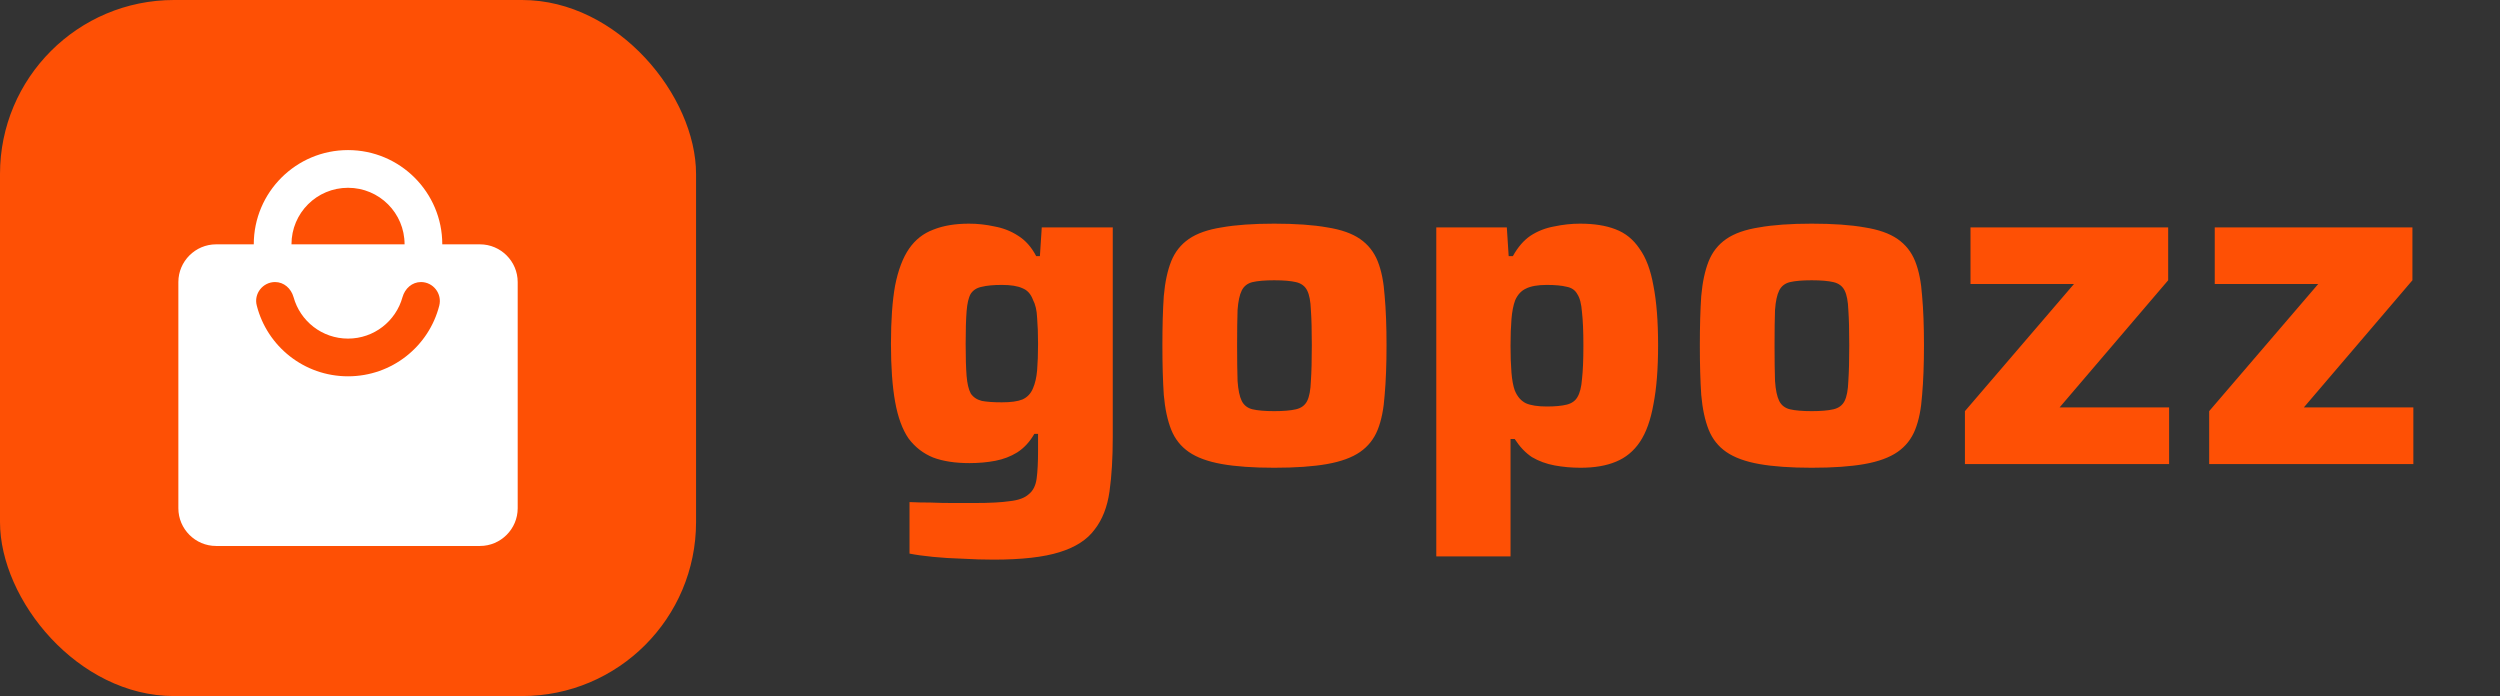
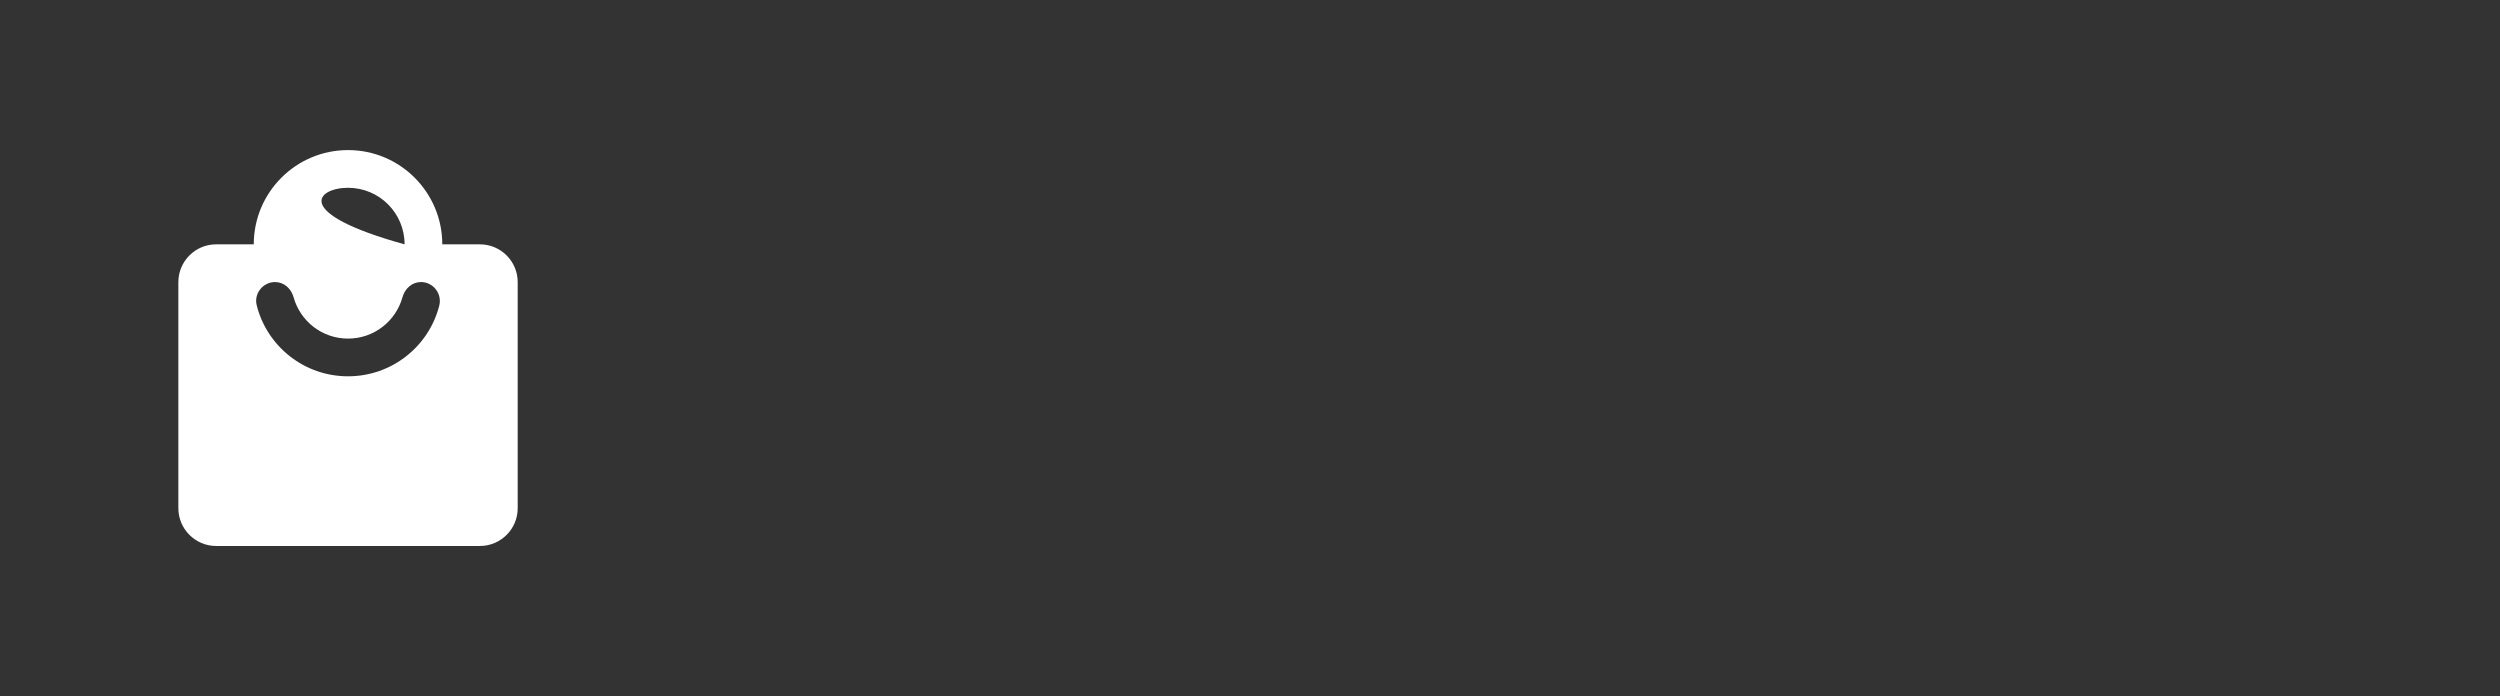
<svg xmlns="http://www.w3.org/2000/svg" width="431" height="120" viewBox="0 0 431 120" fill="none">
  <rect x="0" y="0" width="431" height="120" fill="#333333" stroke="none" />
-   <rect width="120" height="120" rx="30" fill="#FE5005" />
-   <path d="M82.75 42.125H76.25C76.25 33.155 68.97 25.875 60 25.875C51.03 25.875 43.75 33.155 43.75 42.125H37.25C33.675 42.125 30.75 45.05 30.75 48.625V87.625C30.75 91.2 33.675 94.125 37.25 94.125H82.75C86.325 94.125 89.25 91.2 89.25 87.625V48.625C89.25 45.05 86.325 42.125 82.75 42.125ZM60 32.375C65.395 32.375 69.75 36.73 69.75 42.125H50.25C50.25 36.73 54.605 32.375 60 32.375ZM60 64.875C52.428 64.875 46.057 59.708 44.27 52.688C43.718 50.64 45.31 48.625 47.422 48.625C48.95 48.625 50.185 49.73 50.608 51.225C51.745 55.352 55.515 58.375 60 58.375C64.485 58.375 68.255 55.352 69.392 51.225C69.815 49.73 71.05 48.625 72.578 48.625C74.69 48.625 76.25 50.64 75.73 52.688C73.942 59.708 67.573 64.875 60 64.875Z" fill="white" />
-   <path d="M171.28 96.48C169.573 96.48 167.787 96.427 165.92 96.32C164.107 96.267 162.4 96.16 160.8 96C159.2 95.84 157.867 95.653 156.8 95.44V86.56C157.92 86.613 159.12 86.64 160.4 86.64C161.68 86.693 162.96 86.72 164.24 86.72C165.573 86.72 166.827 86.72 168 86.72C170.613 86.72 172.64 86.613 174.08 86.4C175.573 86.24 176.667 85.84 177.36 85.2C178.107 84.613 178.56 83.707 178.72 82.48C178.88 81.307 178.96 79.707 178.96 77.68V74.8H178.32C177.52 76.187 176.533 77.253 175.36 78C174.24 78.693 172.987 79.173 171.6 79.44C170.213 79.707 168.72 79.84 167.12 79.84C164.667 79.84 162.587 79.52 160.88 78.88C159.173 78.187 157.76 77.093 156.64 75.6C155.573 74.053 154.8 71.947 154.32 69.28C153.84 66.613 153.6 63.28 153.6 59.28C153.6 55.227 153.84 51.867 154.32 49.2C154.853 46.533 155.653 44.427 156.72 42.88C157.787 41.333 159.173 40.24 160.88 39.6C162.587 38.907 164.64 38.56 167.04 38.56C168.533 38.56 170 38.72 171.44 39.04C172.933 39.307 174.293 39.84 175.52 40.64C176.8 41.44 177.84 42.613 178.64 44.16H179.28L179.6 39.2H191.84V75.36C191.84 78.933 191.653 82.053 191.28 84.72C190.907 87.387 190.053 89.573 188.72 91.28C187.44 93.04 185.413 94.347 182.64 95.2C179.92 96.053 176.133 96.48 171.28 96.48ZM172.72 69.36C174.267 69.36 175.44 69.2 176.24 68.88C177.093 68.507 177.707 67.867 178.08 66.96C178.453 66.107 178.693 65.067 178.8 63.84C178.907 62.56 178.96 61.04 178.96 59.28C178.96 57.573 178.907 56.08 178.8 54.8C178.747 53.52 178.507 52.48 178.08 51.68C177.707 50.667 177.093 50 176.24 49.68C175.44 49.307 174.267 49.12 172.72 49.12C171.28 49.12 170.133 49.227 169.28 49.44C168.427 49.6 167.787 50 167.36 50.64C166.987 51.28 166.747 52.293 166.64 53.68C166.533 55.067 166.48 56.933 166.48 59.28C166.48 61.627 166.533 63.467 166.64 64.8C166.747 66.133 166.987 67.147 167.36 67.84C167.787 68.48 168.427 68.907 169.28 69.12C170.133 69.28 171.28 69.36 172.72 69.36ZM219.677 80.64C216.05 80.64 213.037 80.427 210.637 80C208.237 79.573 206.344 78.88 204.957 77.92C203.57 76.96 202.557 75.68 201.917 74.08C201.277 72.48 200.85 70.48 200.637 68.08C200.477 65.68 200.397 62.827 200.397 59.52C200.397 56.213 200.477 53.387 200.637 51.04C200.85 48.64 201.277 46.64 201.917 45.04C202.557 43.44 203.57 42.16 204.957 41.2C206.344 40.24 208.237 39.573 210.637 39.2C213.037 38.773 216.05 38.56 219.677 38.56C223.357 38.56 226.397 38.773 228.797 39.2C231.197 39.573 233.09 40.24 234.477 41.2C235.864 42.16 236.877 43.44 237.517 45.04C238.157 46.64 238.557 48.64 238.717 51.04C238.93 53.387 239.037 56.213 239.037 59.52C239.037 62.827 238.93 65.68 238.717 68.08C238.557 70.48 238.157 72.48 237.517 74.08C236.877 75.68 235.864 76.96 234.477 77.92C233.09 78.88 231.197 79.573 228.797 80C226.397 80.427 223.357 80.64 219.677 80.64ZM219.677 70.88C221.277 70.88 222.53 70.773 223.437 70.56C224.344 70.347 224.984 69.867 225.357 69.12C225.73 68.373 225.944 67.227 225.997 65.68C226.104 64.133 226.157 62.08 226.157 59.52C226.157 56.96 226.104 54.933 225.997 53.44C225.944 51.947 225.73 50.827 225.357 50.08C224.984 49.333 224.344 48.853 223.437 48.64C222.53 48.427 221.277 48.32 219.677 48.32C218.077 48.32 216.824 48.427 215.917 48.64C215.064 48.853 214.45 49.333 214.077 50.08C213.704 50.827 213.464 51.947 213.357 53.44C213.304 54.933 213.277 56.96 213.277 59.52C213.277 62.08 213.304 64.133 213.357 65.68C213.464 67.227 213.704 68.373 214.077 69.12C214.45 69.867 215.064 70.347 215.917 70.56C216.824 70.773 218.077 70.88 219.677 70.88ZM247.616 95.92V39.2H259.776L260.096 44.16H260.816C261.67 42.613 262.683 41.44 263.856 40.64C265.083 39.84 266.443 39.307 267.936 39.04C269.43 38.72 270.923 38.56 272.416 38.56C274.816 38.56 276.843 38.88 278.496 39.52C280.203 40.16 281.59 41.28 282.656 42.88C283.776 44.427 284.576 46.56 285.056 49.28C285.59 52 285.856 55.413 285.856 59.52C285.856 63.573 285.59 66.96 285.056 69.68C284.576 72.4 283.803 74.56 282.736 76.16C281.67 77.76 280.283 78.907 278.576 79.6C276.923 80.293 274.896 80.64 272.496 80.64C270.95 80.64 269.456 80.507 268.016 80.24C266.576 79.973 265.27 79.493 264.096 78.8C262.976 78.053 261.99 77.013 261.136 75.68H260.416V95.92H247.616ZM266.656 70.08C268.096 70.08 269.243 69.973 270.096 69.76C270.95 69.547 271.563 69.12 271.936 68.48C272.363 67.787 272.63 66.747 272.736 65.36C272.896 63.973 272.976 62.053 272.976 59.6C272.976 57.147 272.896 55.227 272.736 53.84C272.63 52.4 272.363 51.36 271.936 50.72C271.563 50.027 270.95 49.6 270.096 49.44C269.243 49.227 268.096 49.12 266.656 49.12C265.11 49.12 263.91 49.333 263.056 49.76C262.256 50.133 261.643 50.8 261.216 51.76C260.896 52.613 260.683 53.707 260.576 55.04C260.47 56.32 260.416 57.84 260.416 59.6C260.416 61.413 260.47 62.96 260.576 64.24C260.683 65.52 260.87 66.533 261.136 67.28C261.563 68.347 262.203 69.093 263.056 69.52C263.91 69.893 265.11 70.08 266.656 70.08ZM312.333 80.64C308.706 80.64 305.693 80.427 303.293 80C300.893 79.573 299 78.88 297.613 77.92C296.226 76.96 295.213 75.68 294.573 74.08C293.933 72.48 293.506 70.48 293.293 68.08C293.133 65.68 293.053 62.827 293.053 59.52C293.053 56.213 293.133 53.387 293.293 51.04C293.506 48.64 293.933 46.64 294.573 45.04C295.213 43.44 296.226 42.16 297.613 41.2C299 40.24 300.893 39.573 303.293 39.2C305.693 38.773 308.706 38.56 312.333 38.56C316.013 38.56 319.053 38.773 321.453 39.2C323.853 39.573 325.746 40.24 327.133 41.2C328.52 42.16 329.533 43.44 330.173 45.04C330.813 46.64 331.213 48.64 331.373 51.04C331.586 53.387 331.693 56.213 331.693 59.52C331.693 62.827 331.586 65.68 331.373 68.08C331.213 70.48 330.813 72.48 330.173 74.08C329.533 75.68 328.52 76.96 327.133 77.92C325.746 78.88 323.853 79.573 321.453 80C319.053 80.427 316.013 80.64 312.333 80.64ZM312.333 70.88C313.933 70.88 315.186 70.773 316.093 70.56C317 70.347 317.64 69.867 318.013 69.12C318.386 68.373 318.6 67.227 318.653 65.68C318.76 64.133 318.813 62.08 318.813 59.52C318.813 56.96 318.76 54.933 318.653 53.44C318.6 51.947 318.386 50.827 318.013 50.08C317.64 49.333 317 48.853 316.093 48.64C315.186 48.427 313.933 48.32 312.333 48.32C310.733 48.32 309.48 48.427 308.573 48.64C307.72 48.853 307.106 49.333 306.733 50.08C306.36 50.827 306.12 51.947 306.013 53.44C305.96 54.933 305.933 56.96 305.933 59.52C305.933 62.08 305.96 64.133 306.013 65.68C306.12 67.227 306.36 68.373 306.733 69.12C307.106 69.867 307.72 70.347 308.573 70.56C309.48 70.773 310.733 70.88 312.333 70.88ZM338.753 80V70.88L357.553 48.96H339.713V39.2H373.793V48.32L355.073 70.24H373.953V80H338.753ZM380.862 80V70.88L399.662 48.96H381.822V39.2H415.902V48.32L397.182 70.24H416.062V80H380.862Z" fill="#FE5005" />
+   <path d="M82.75 42.125H76.25C76.25 33.155 68.97 25.875 60 25.875C51.03 25.875 43.75 33.155 43.75 42.125H37.25C33.675 42.125 30.75 45.05 30.75 48.625V87.625C30.75 91.2 33.675 94.125 37.25 94.125H82.75C86.325 94.125 89.25 91.2 89.25 87.625V48.625C89.25 45.05 86.325 42.125 82.75 42.125ZM60 32.375C65.395 32.375 69.75 36.73 69.75 42.125C50.25 36.73 54.605 32.375 60 32.375ZM60 64.875C52.428 64.875 46.057 59.708 44.27 52.688C43.718 50.64 45.31 48.625 47.422 48.625C48.95 48.625 50.185 49.73 50.608 51.225C51.745 55.352 55.515 58.375 60 58.375C64.485 58.375 68.255 55.352 69.392 51.225C69.815 49.73 71.05 48.625 72.578 48.625C74.69 48.625 76.25 50.64 75.73 52.688C73.942 59.708 67.573 64.875 60 64.875Z" fill="white" />
</svg>